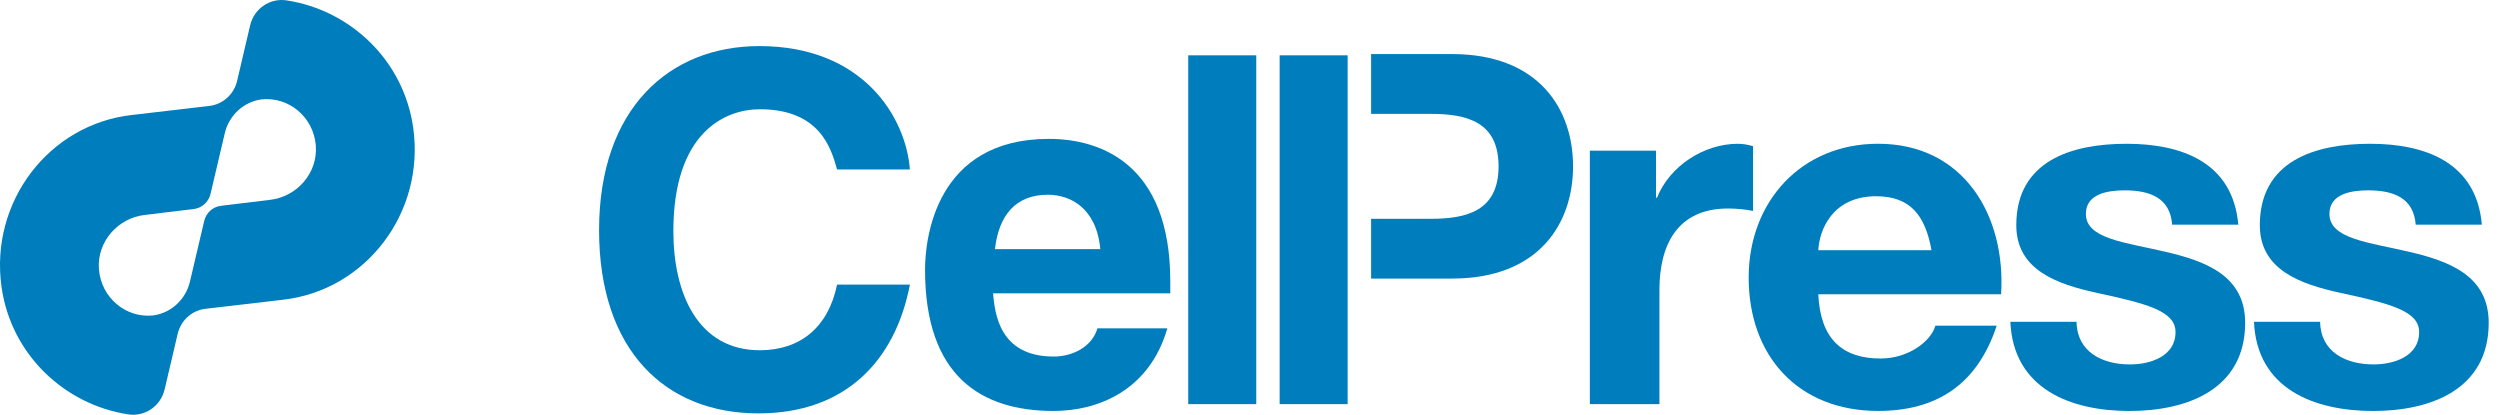
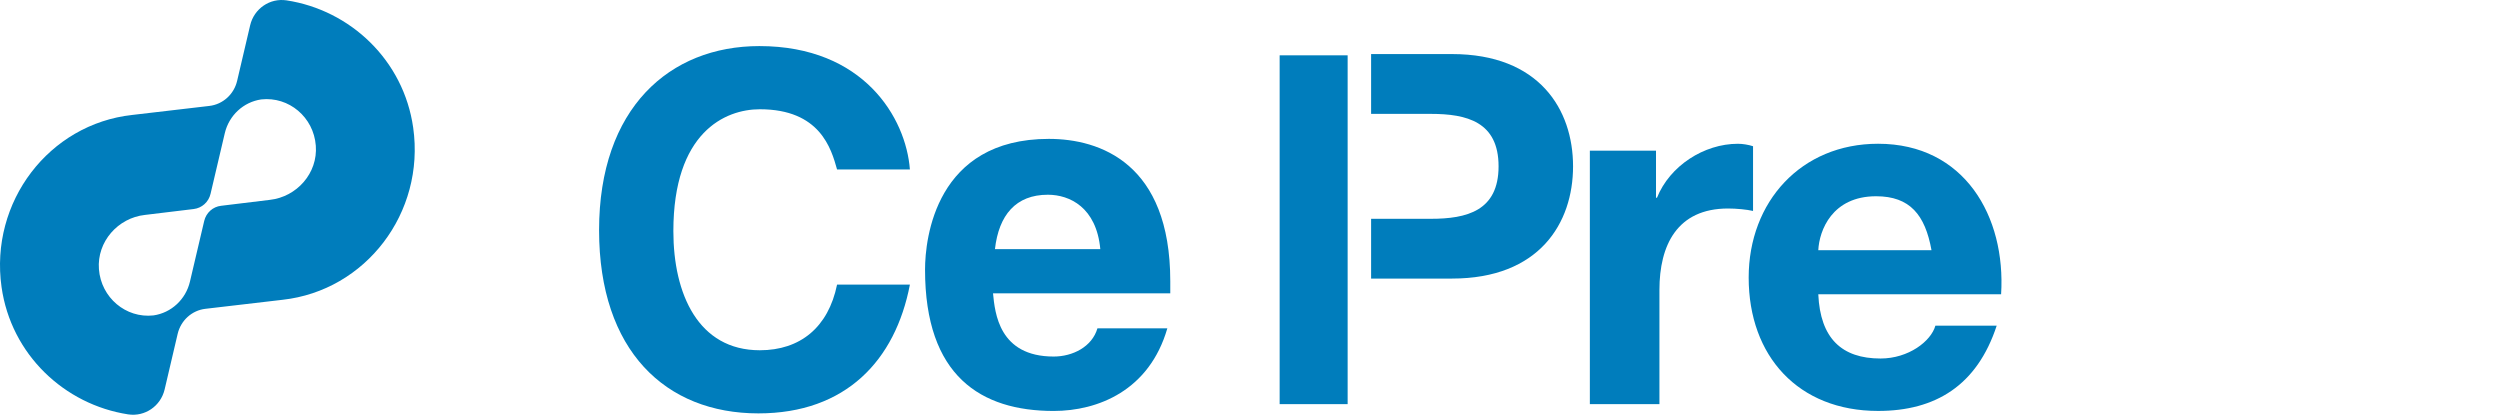
<svg xmlns="http://www.w3.org/2000/svg" width="217" height="36" viewBox="0 0 217 36" fill="none">
  <g clip-path="url(#clip0_4_78)">
    <path d="M116.975 4.802H111.073V35.079H116.975V4.802Z" fill="#007DBC" />
    <path d="M65.953 9.484C71.18 9.484 72.151 12.899 72.657 14.711H78.979C78.643 10.24 74.974 4 65.911 4C58.113 4 52 9.396 52 19.983C52 30.442 57.775 35.882 65.828 35.882C73.416 35.882 77.716 31.285 78.979 24.706H72.657C71.897 28.419 69.453 30.402 65.953 30.402C60.6 30.402 58.448 25.508 58.448 20.066C58.448 11.505 62.917 9.484 65.953 9.484Z" fill="#007DBC" />
    <path d="M91.459 35.671C95.299 35.671 99.766 33.898 101.324 28.502H95.257C94.79 30.104 93.107 30.948 91.461 30.948C86.698 30.948 86.363 27.154 86.194 25.464H101.58V24.41C101.58 14.165 95.467 12.055 91.042 12.055C81.221 12.055 80.294 20.701 80.294 23.399C80.289 32.636 85.138 35.671 91.459 35.671ZM90.954 16.903C92.85 16.903 95.171 18.001 95.507 21.626H86.361C86.696 18.674 88.169 16.903 90.954 16.903Z" fill="#007DBC" />
-     <path d="M109.043 4.802H103.139V35.079H109.043V4.802Z" fill="#007DBC" />
    <path d="M136.541 14.437C136.541 9.499 133.604 4.693 126.032 4.693H119.012V9.885H124.202C127.307 9.885 130.076 10.564 130.076 14.437C130.076 18.31 127.307 18.992 124.202 18.992H119.012V24.18H126.032C133.604 24.182 136.541 19.375 136.541 14.437Z" fill="#007DBC" />
    <path d="M152.164 12.693C151.783 12.566 151.27 12.48 150.847 12.48C147.91 12.48 144.934 14.396 143.827 17.162H143.741V13.076H137.999V35.077H144.039V25.162C144.039 21.287 145.572 18.098 149.997 18.098C150.718 18.098 151.614 18.183 152.164 18.31V12.693Z" fill="#007DBC" />
-     <path d="M173.313 28.267H167.993C167.612 29.626 165.655 31.119 163.231 31.119C159.868 31.119 157.997 29.372 157.828 25.545H173.696C174.119 18.775 170.505 12.478 163.018 12.478C156.34 12.478 151.785 17.504 151.785 24.096C151.785 30.904 156.085 35.669 163.018 35.669C167.996 35.671 171.61 33.462 173.313 28.267ZM162.845 17.035C165.782 17.035 167.101 18.65 167.654 21.716H157.828C157.911 20.013 159.018 17.035 162.845 17.035Z" fill="#007DBC" />
-     <path d="M194.88 28.013C194.88 23.925 191.432 22.65 187.901 21.841C184.458 21.032 181.054 20.736 181.054 18.564C181.054 16.778 183.053 16.522 184.416 16.522C186.584 16.522 188.373 17.159 188.541 19.5H194.284C193.815 14.1 189.392 12.48 184.585 12.48C179.862 12.48 175.014 13.927 175.014 19.546C175.014 23.417 178.501 24.653 181.986 25.416C186.328 26.352 188.835 26.992 188.835 28.822C188.835 30.948 186.624 31.632 184.879 31.632C182.496 31.632 180.285 30.569 180.243 27.93H174.499C174.755 33.76 179.733 35.673 184.837 35.673C189.859 35.671 194.88 33.799 194.88 28.013Z" fill="#007DBC" />
-     <path d="M209.043 21.841C205.598 21.032 202.194 20.736 202.194 18.564C202.194 16.778 204.193 16.522 205.556 16.522C207.724 16.522 209.51 17.159 209.683 19.5H215.424C214.957 14.1 210.532 12.48 205.725 12.48C201.002 12.48 196.153 13.927 196.153 19.546C196.153 23.417 199.643 24.653 203.132 25.416C207.47 26.352 209.981 26.992 209.981 28.822C209.981 30.948 207.768 31.632 206.025 31.632C203.643 31.632 201.429 30.569 201.387 27.93H195.645C195.897 33.76 200.877 35.673 205.984 35.673C211.003 35.673 216.02 33.802 216.02 28.015C216.018 23.925 212.574 22.65 209.043 21.841Z" fill="#007DBC" />
+     <path d="M173.313 28.267H167.993C167.612 29.626 165.655 31.119 163.231 31.119C159.868 31.119 157.997 29.372 157.828 25.545H173.696C174.119 18.775 170.505 12.478 163.018 12.478C156.34 12.478 151.785 17.504 151.785 24.096C151.785 30.904 156.085 35.669 163.018 35.669C167.996 35.671 171.61 33.462 173.313 28.267ZM162.845 17.035C165.782 17.035 167.101 18.65 167.654 21.716H157.828C157.911 20.013 159.018 17.035 162.845 17.035" fill="#007DBC" />
    <path d="M24.874 0.032C23.43 -0.188 22.055 0.745 21.713 2.197L20.583 7.016C20.309 8.188 19.344 9.059 18.171 9.195L11.474 9.978C4.26 10.772 -0.91 17.517 0.134 24.912C0.962 30.778 5.599 35.119 11.129 35.968C12.572 36.188 13.948 35.255 14.29 33.803L15.42 28.984C15.694 27.812 16.659 26.941 17.829 26.805L24.525 26.022C31.739 25.224 36.913 18.48 35.865 11.081C35.037 5.222 30.404 0.878 24.874 0.032ZM23.423 17.348L19.193 17.862C18.48 17.939 17.89 18.469 17.724 19.182L16.489 24.438C16.126 25.989 14.869 27.154 13.321 27.378C10.924 27.643 8.774 25.834 8.587 23.364C8.404 20.975 10.243 18.913 12.576 18.656L16.806 18.145C17.519 18.064 18.109 17.539 18.275 16.826L19.51 11.57C19.873 10.019 21.13 8.853 22.678 8.629C25.076 8.365 27.225 10.169 27.412 12.643C27.599 15.028 25.76 17.09 23.423 17.348Z" fill="#007DBC" />
  </g>
  <defs>
    <clipPath id="clip0_4_78">
      <rect width="217" height="36" fill="white" />
    </clipPath>
  </defs>
</svg>